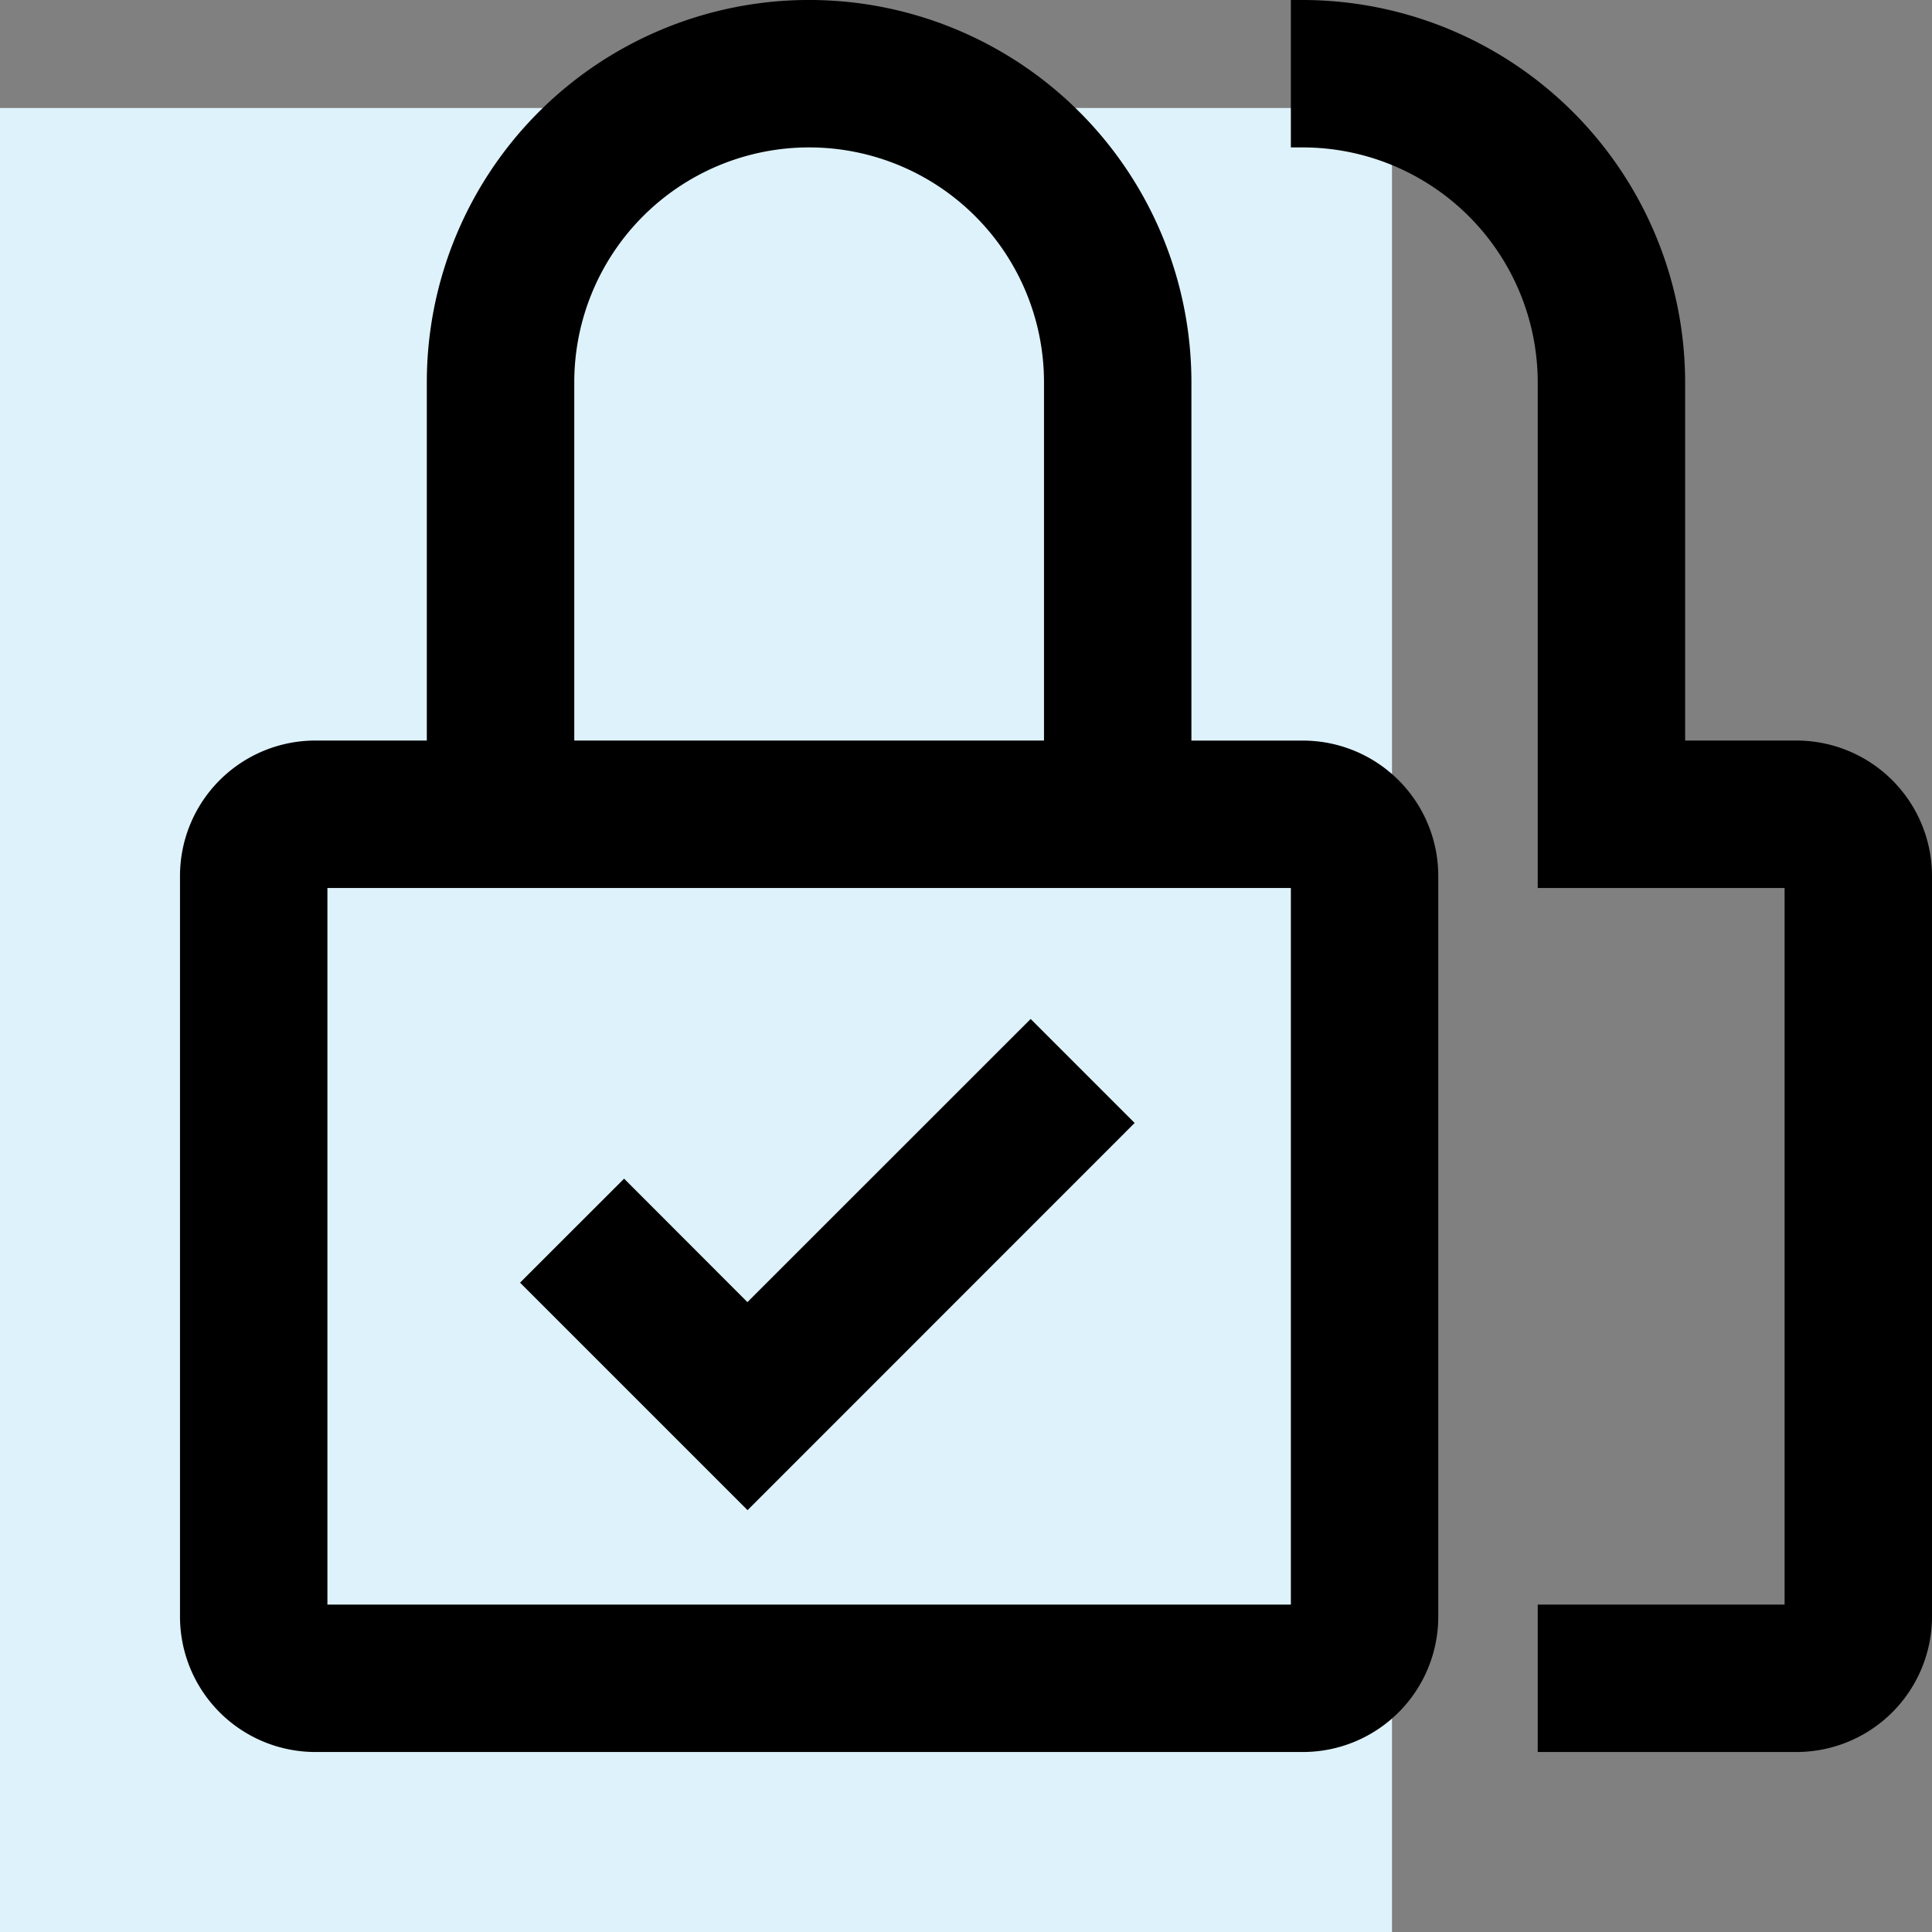
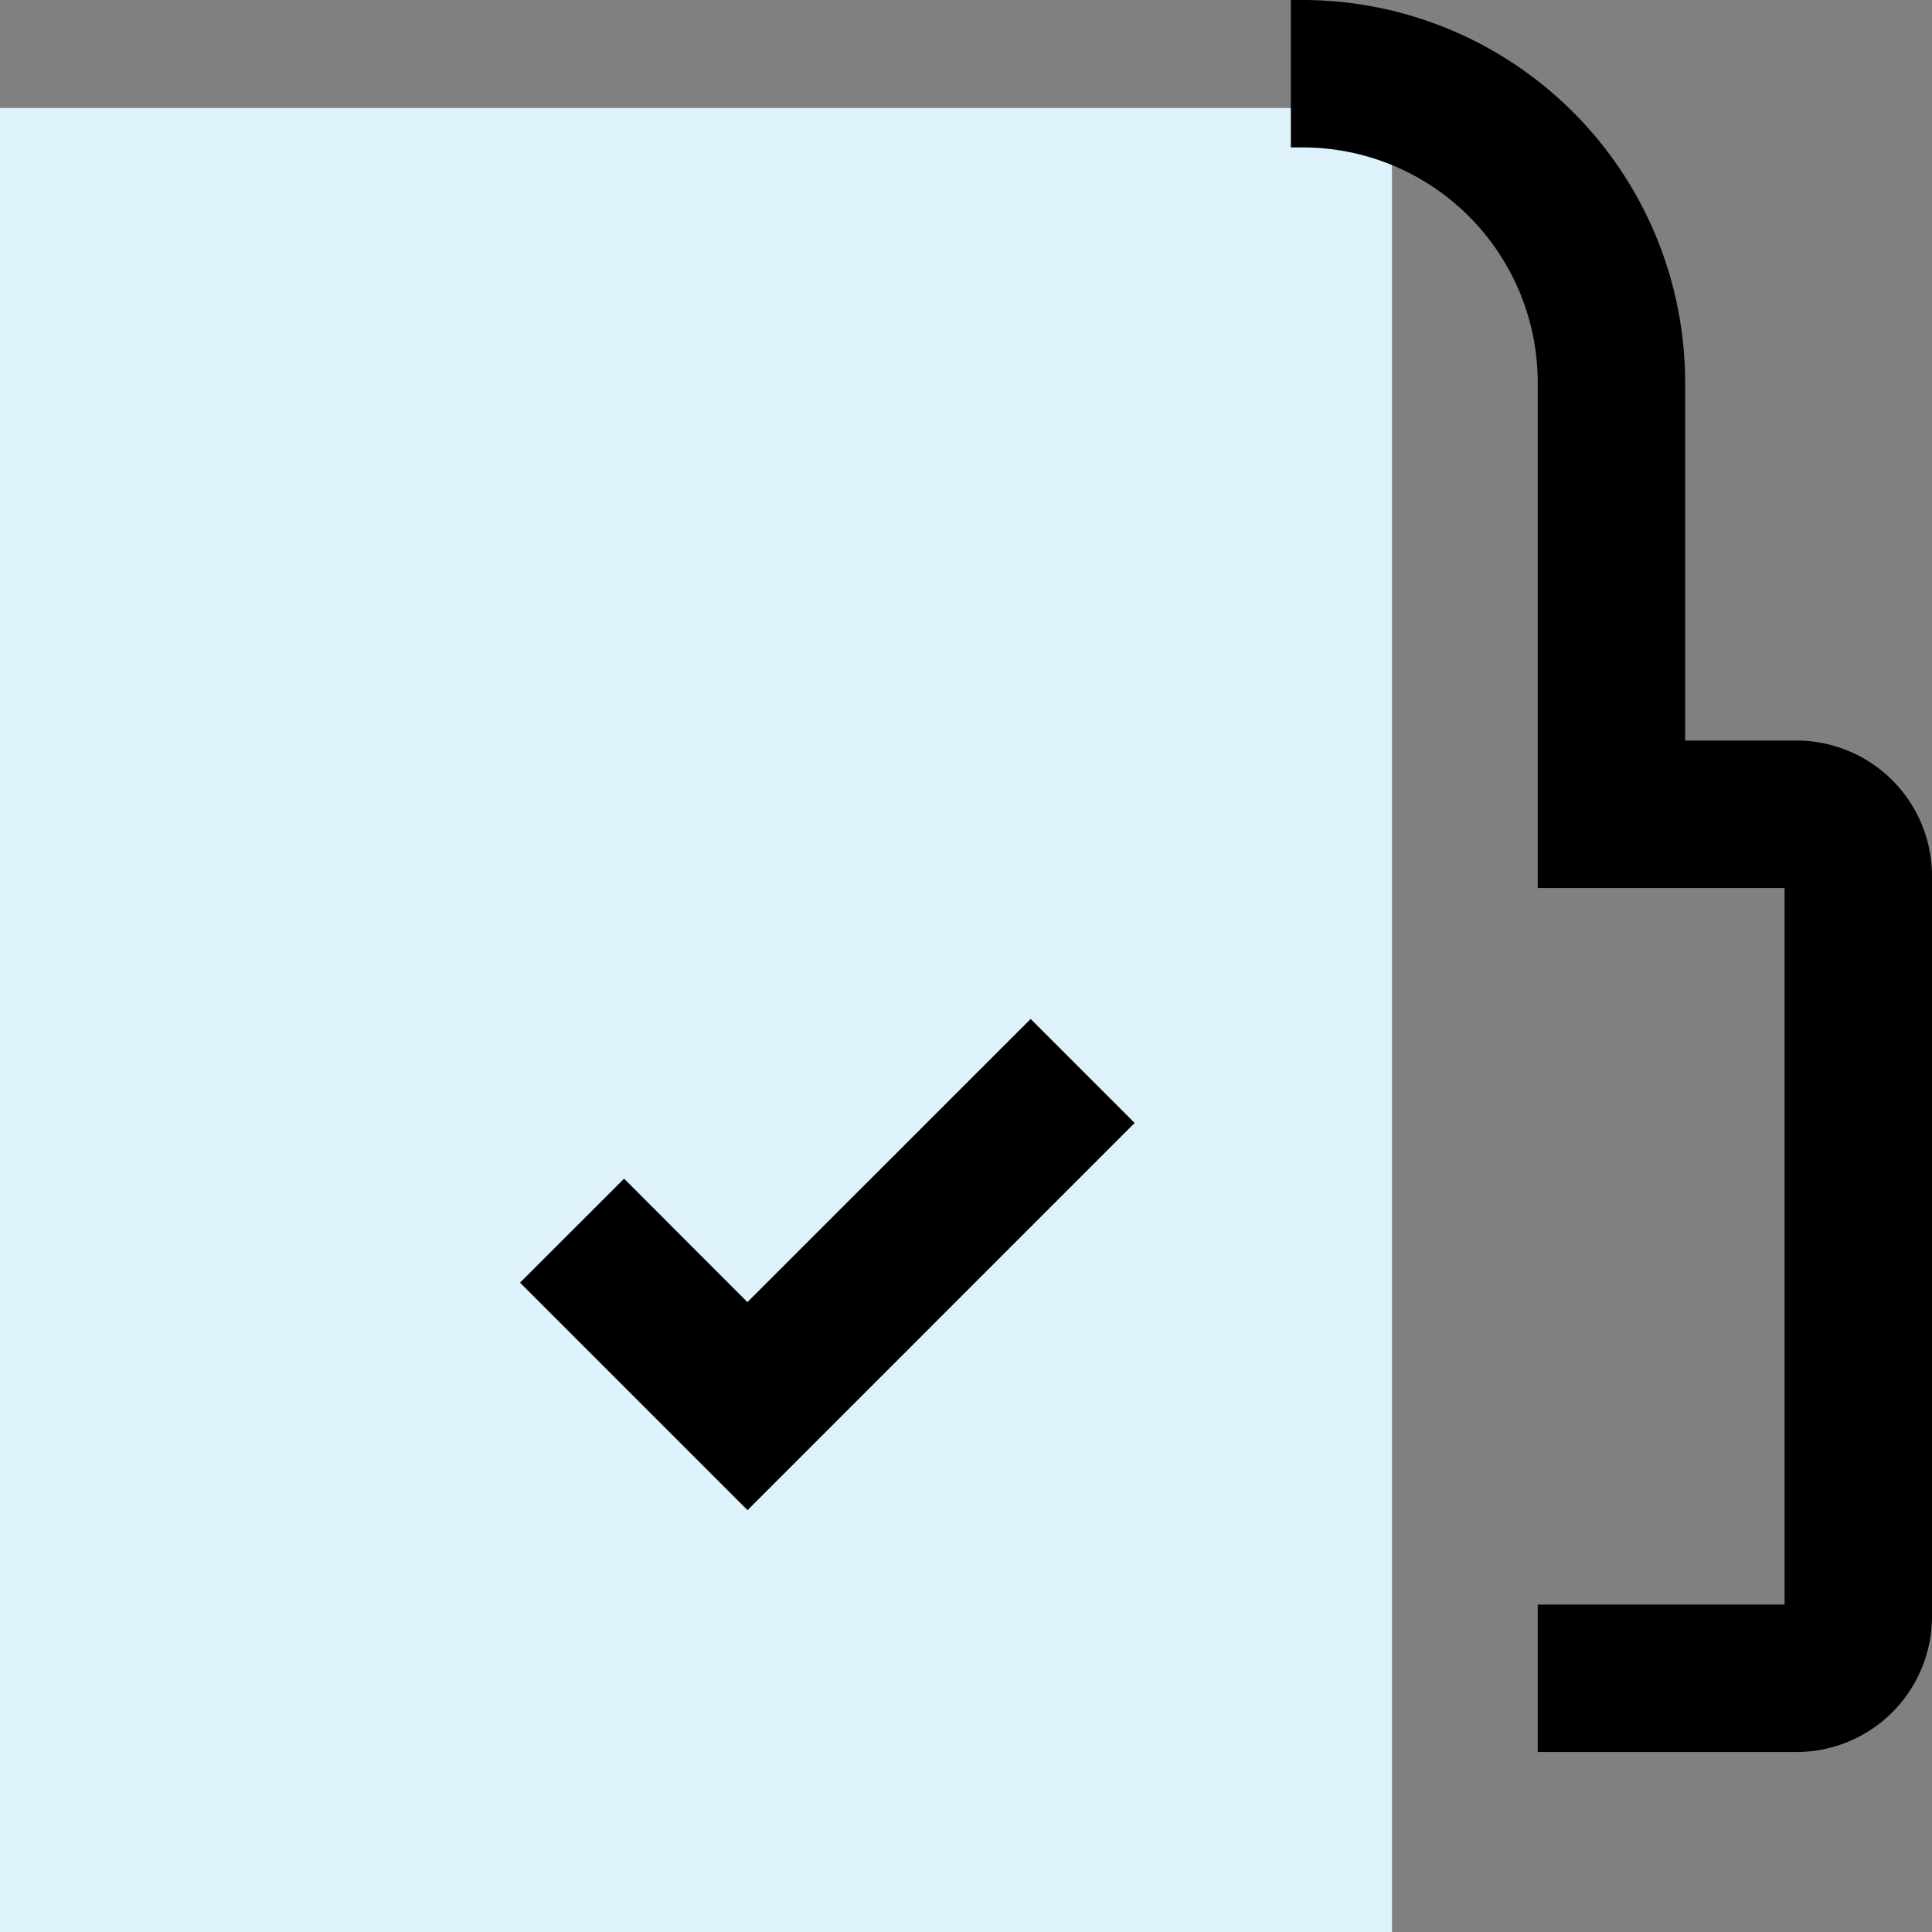
<svg xmlns="http://www.w3.org/2000/svg" width="40.25" height="40.25" viewBox="0 0 40.25 40.25">
  <rect x="0" y="0" width="40.25" height="40.25" fill="#808080" stroke="none" />
  <g id="Group_13618" data-name="Group 13618" transform="translate(-689 -2312.75)">
    <rect id="Rectangle_39987" data-name="Rectangle 39987" width="29" height="38" transform="translate(689 2315)" fill="#def2fb" />
    <g id="two-factor-authentication" transform="translate(690 2310)">
      <path id="Path_47347" data-name="Path 47347" d="M15.769,33.786,13.2,31.214l-1.814,1.813,4.386,4.386L23.483,29.7l-1.813-1.813Z" transform="translate(-1.198 -3.555)" stroke="#000" stroke-width="0.5" />
      <path id="Path_47348" data-name="Path 47348" d="M40.286,39H35.143V36.429h5.143V21H35.143V10.714A5.149,5.149,0,0,0,30,5.571V3a7.723,7.723,0,0,1,7.714,7.714v7.714h2.571A2.574,2.574,0,0,1,42.857,21V36.429A2.574,2.574,0,0,1,40.286,39Z" transform="translate(-3.857)" stroke="#000" stroke-width="0.5" />
-       <path id="Path_47349" data-name="Path 47349" d="M26.143,18.429H23.571V10.714a7.714,7.714,0,1,0-15.429,0v7.714H5.571A2.571,2.571,0,0,0,3,21V36.429A2.571,2.571,0,0,0,5.571,39H26.143a2.571,2.571,0,0,0,2.571-2.571V21A2.571,2.571,0,0,0,26.143,18.429ZM10.714,10.714a5.143,5.143,0,1,1,10.286,0v7.714H10.714ZM26.143,36.429H5.571V21H26.143Z" stroke="#000" stroke-width="0.5" />
    </g>
  </g>
</svg>